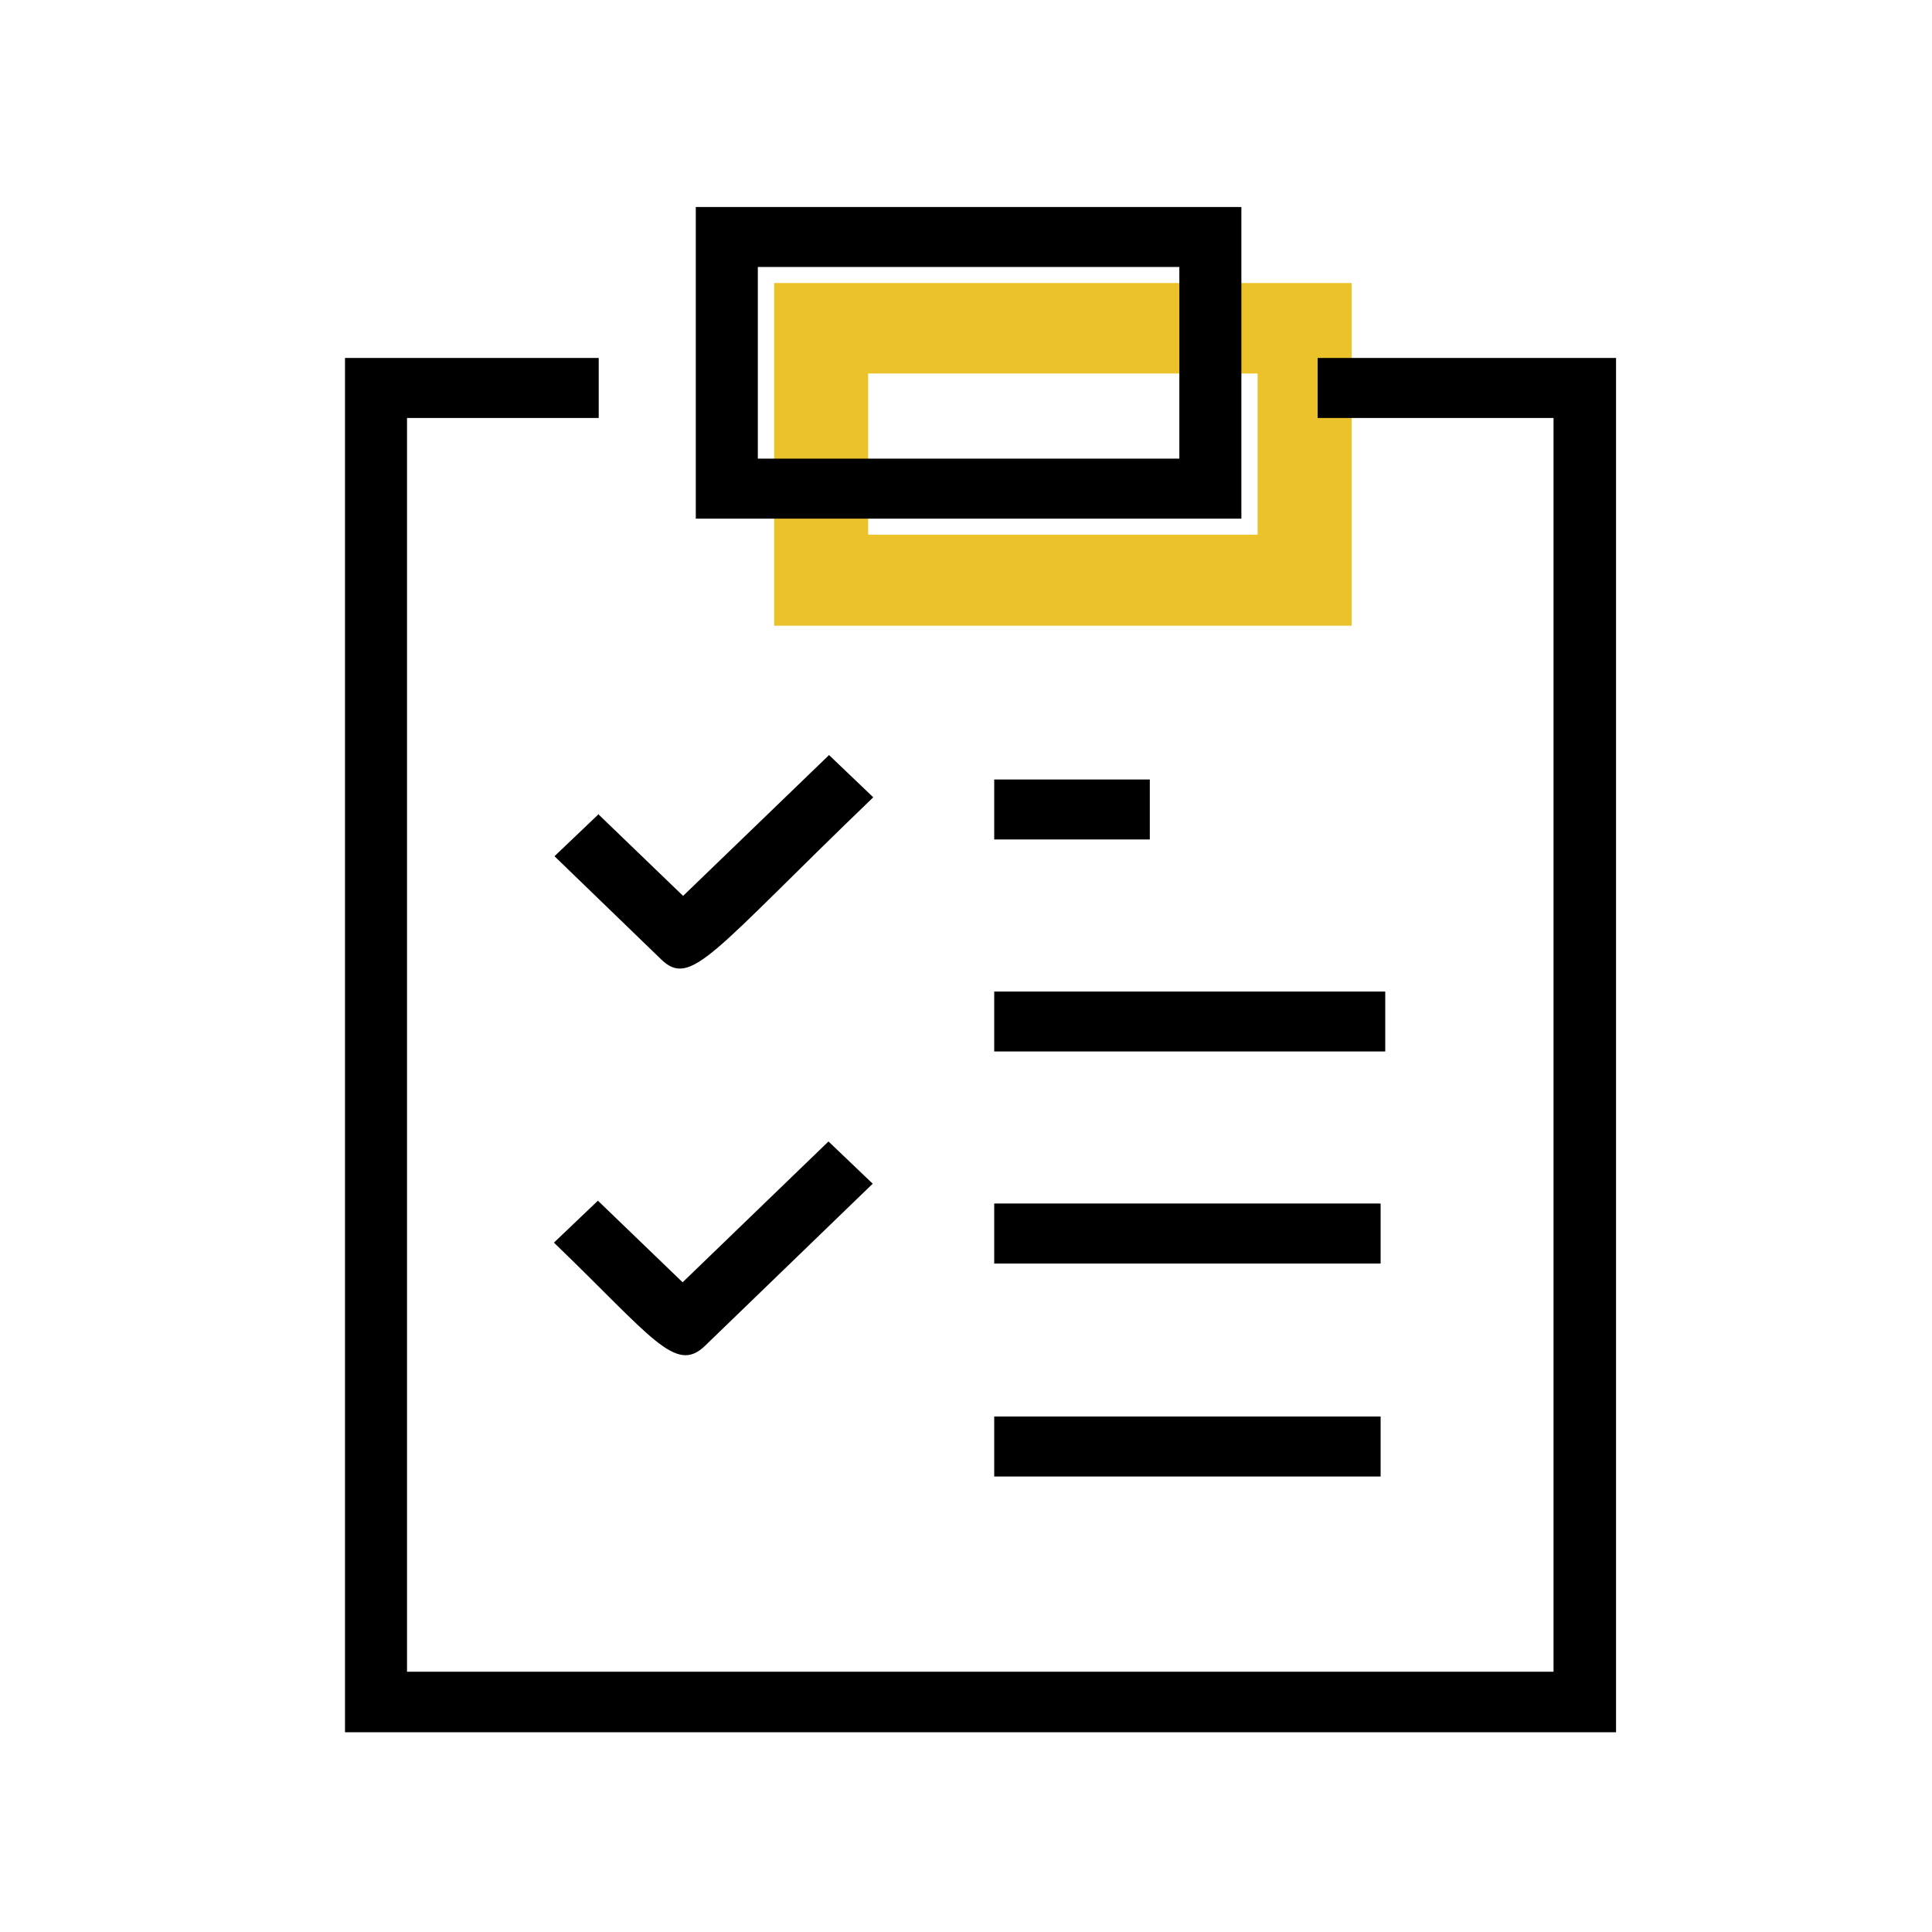
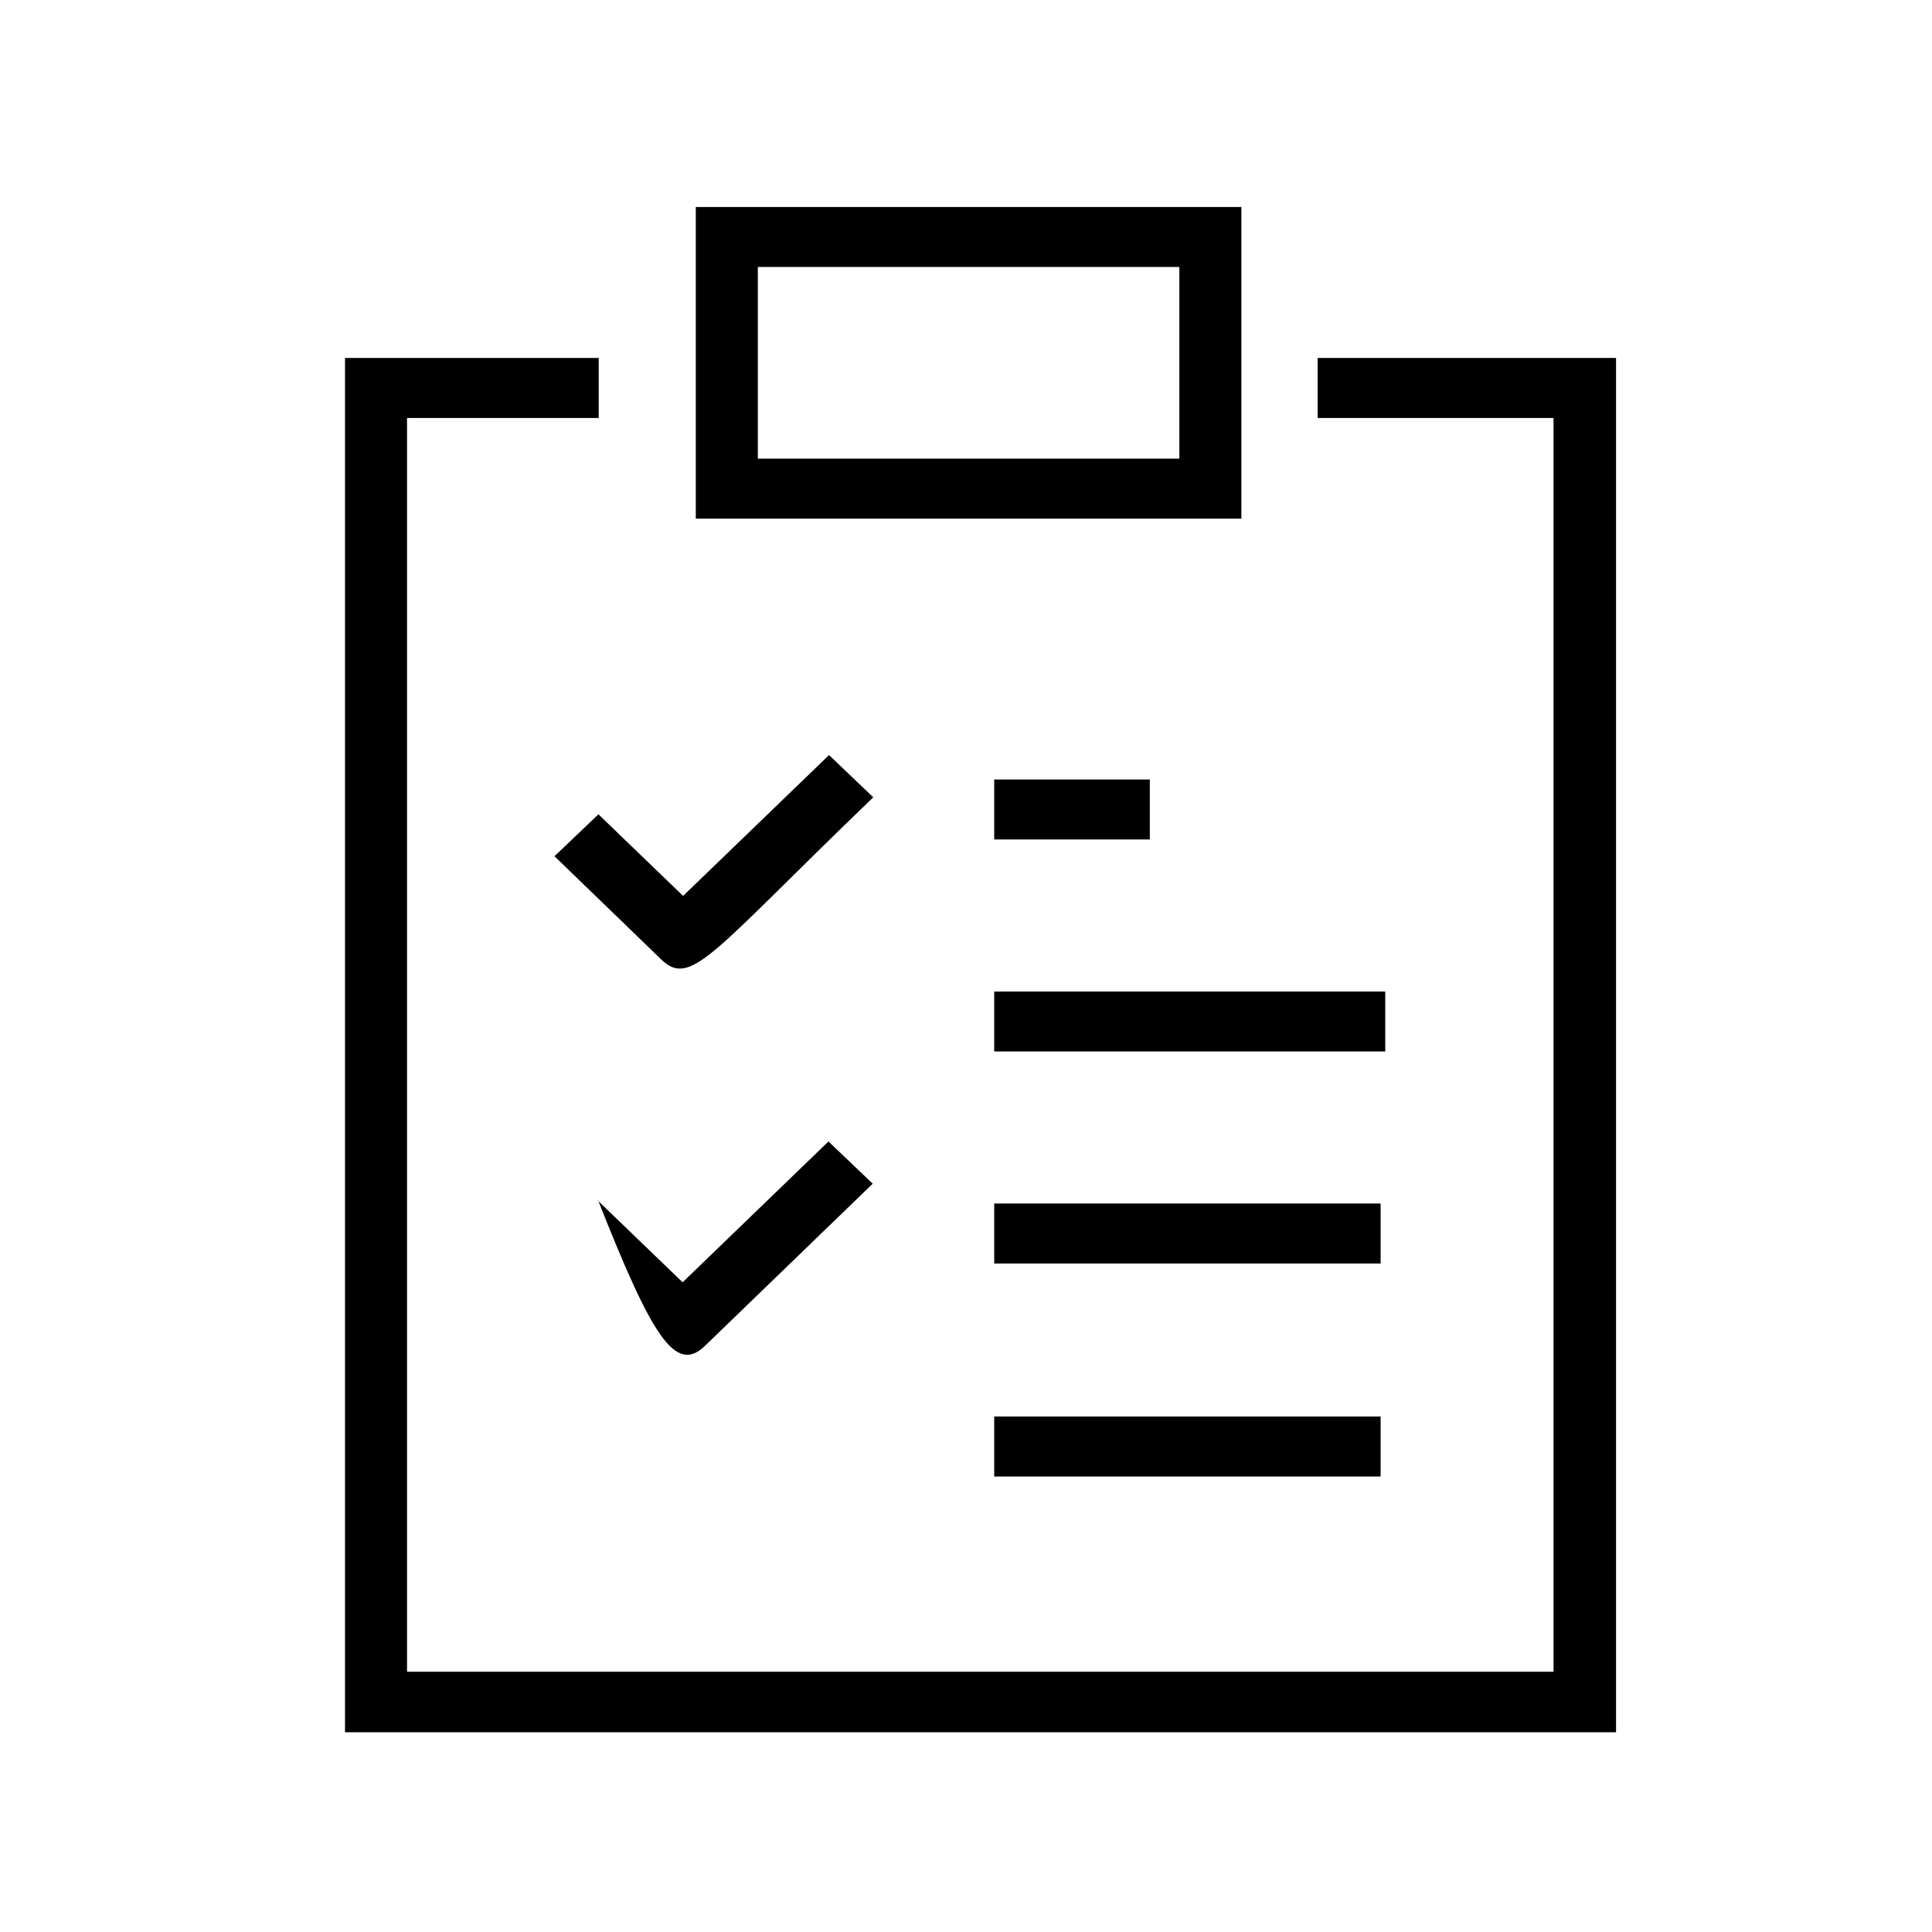
<svg xmlns="http://www.w3.org/2000/svg" width="28" height="28" viewBox="0 0 28 28" fill="none">
-   <path d="M19.589 9.068H11.219V4.102H19.589V9.068ZM12.582 7.749H18.226V5.413H12.582V7.749Z" fill="#EBC22A" />
-   <path d="M8.669 11.798L9.9 12.984L12.015 10.943L12.656 11.555C10.32 13.802 10.018 14.325 9.583 13.905L8.036 12.409L8.677 11.798H8.669ZM8.669 17.398L8.028 18.009C9.451 19.38 9.789 19.918 10.217 19.505L12.648 17.155L12.007 16.543L9.893 18.584L8.662 17.398H8.669ZM14.409 11.297V12.166H16.664V11.297H14.409ZM20.076 14.37H14.409V15.239H20.076V14.37ZM20.009 17.442H14.409V18.312H20.009V17.442ZM14.409 21.399H20.009V20.529H14.409V21.399ZM19.096 5.188V6.058H22.515V24.228H5.899V6.058H8.677V5.188H5V25.105H23.421V5.188H19.103H19.096ZM17.991 7.517H10.084V3H17.991V7.517ZM17.092 3.869H10.983V6.647H17.092V3.869Z" fill="black" />
+   <path d="M8.669 11.798L9.9 12.984L12.015 10.943L12.656 11.555C10.32 13.802 10.018 14.325 9.583 13.905L8.036 12.409L8.677 11.798H8.669ZM8.669 17.398C9.451 19.38 9.789 19.918 10.217 19.505L12.648 17.155L12.007 16.543L9.893 18.584L8.662 17.398H8.669ZM14.409 11.297V12.166H16.664V11.297H14.409ZM20.076 14.37H14.409V15.239H20.076V14.37ZM20.009 17.442H14.409V18.312H20.009V17.442ZM14.409 21.399H20.009V20.529H14.409V21.399ZM19.096 5.188V6.058H22.515V24.228H5.899V6.058H8.677V5.188H5V25.105H23.421V5.188H19.103H19.096ZM17.991 7.517H10.084V3H17.991V7.517ZM17.092 3.869H10.983V6.647H17.092V3.869Z" fill="black" />
</svg>